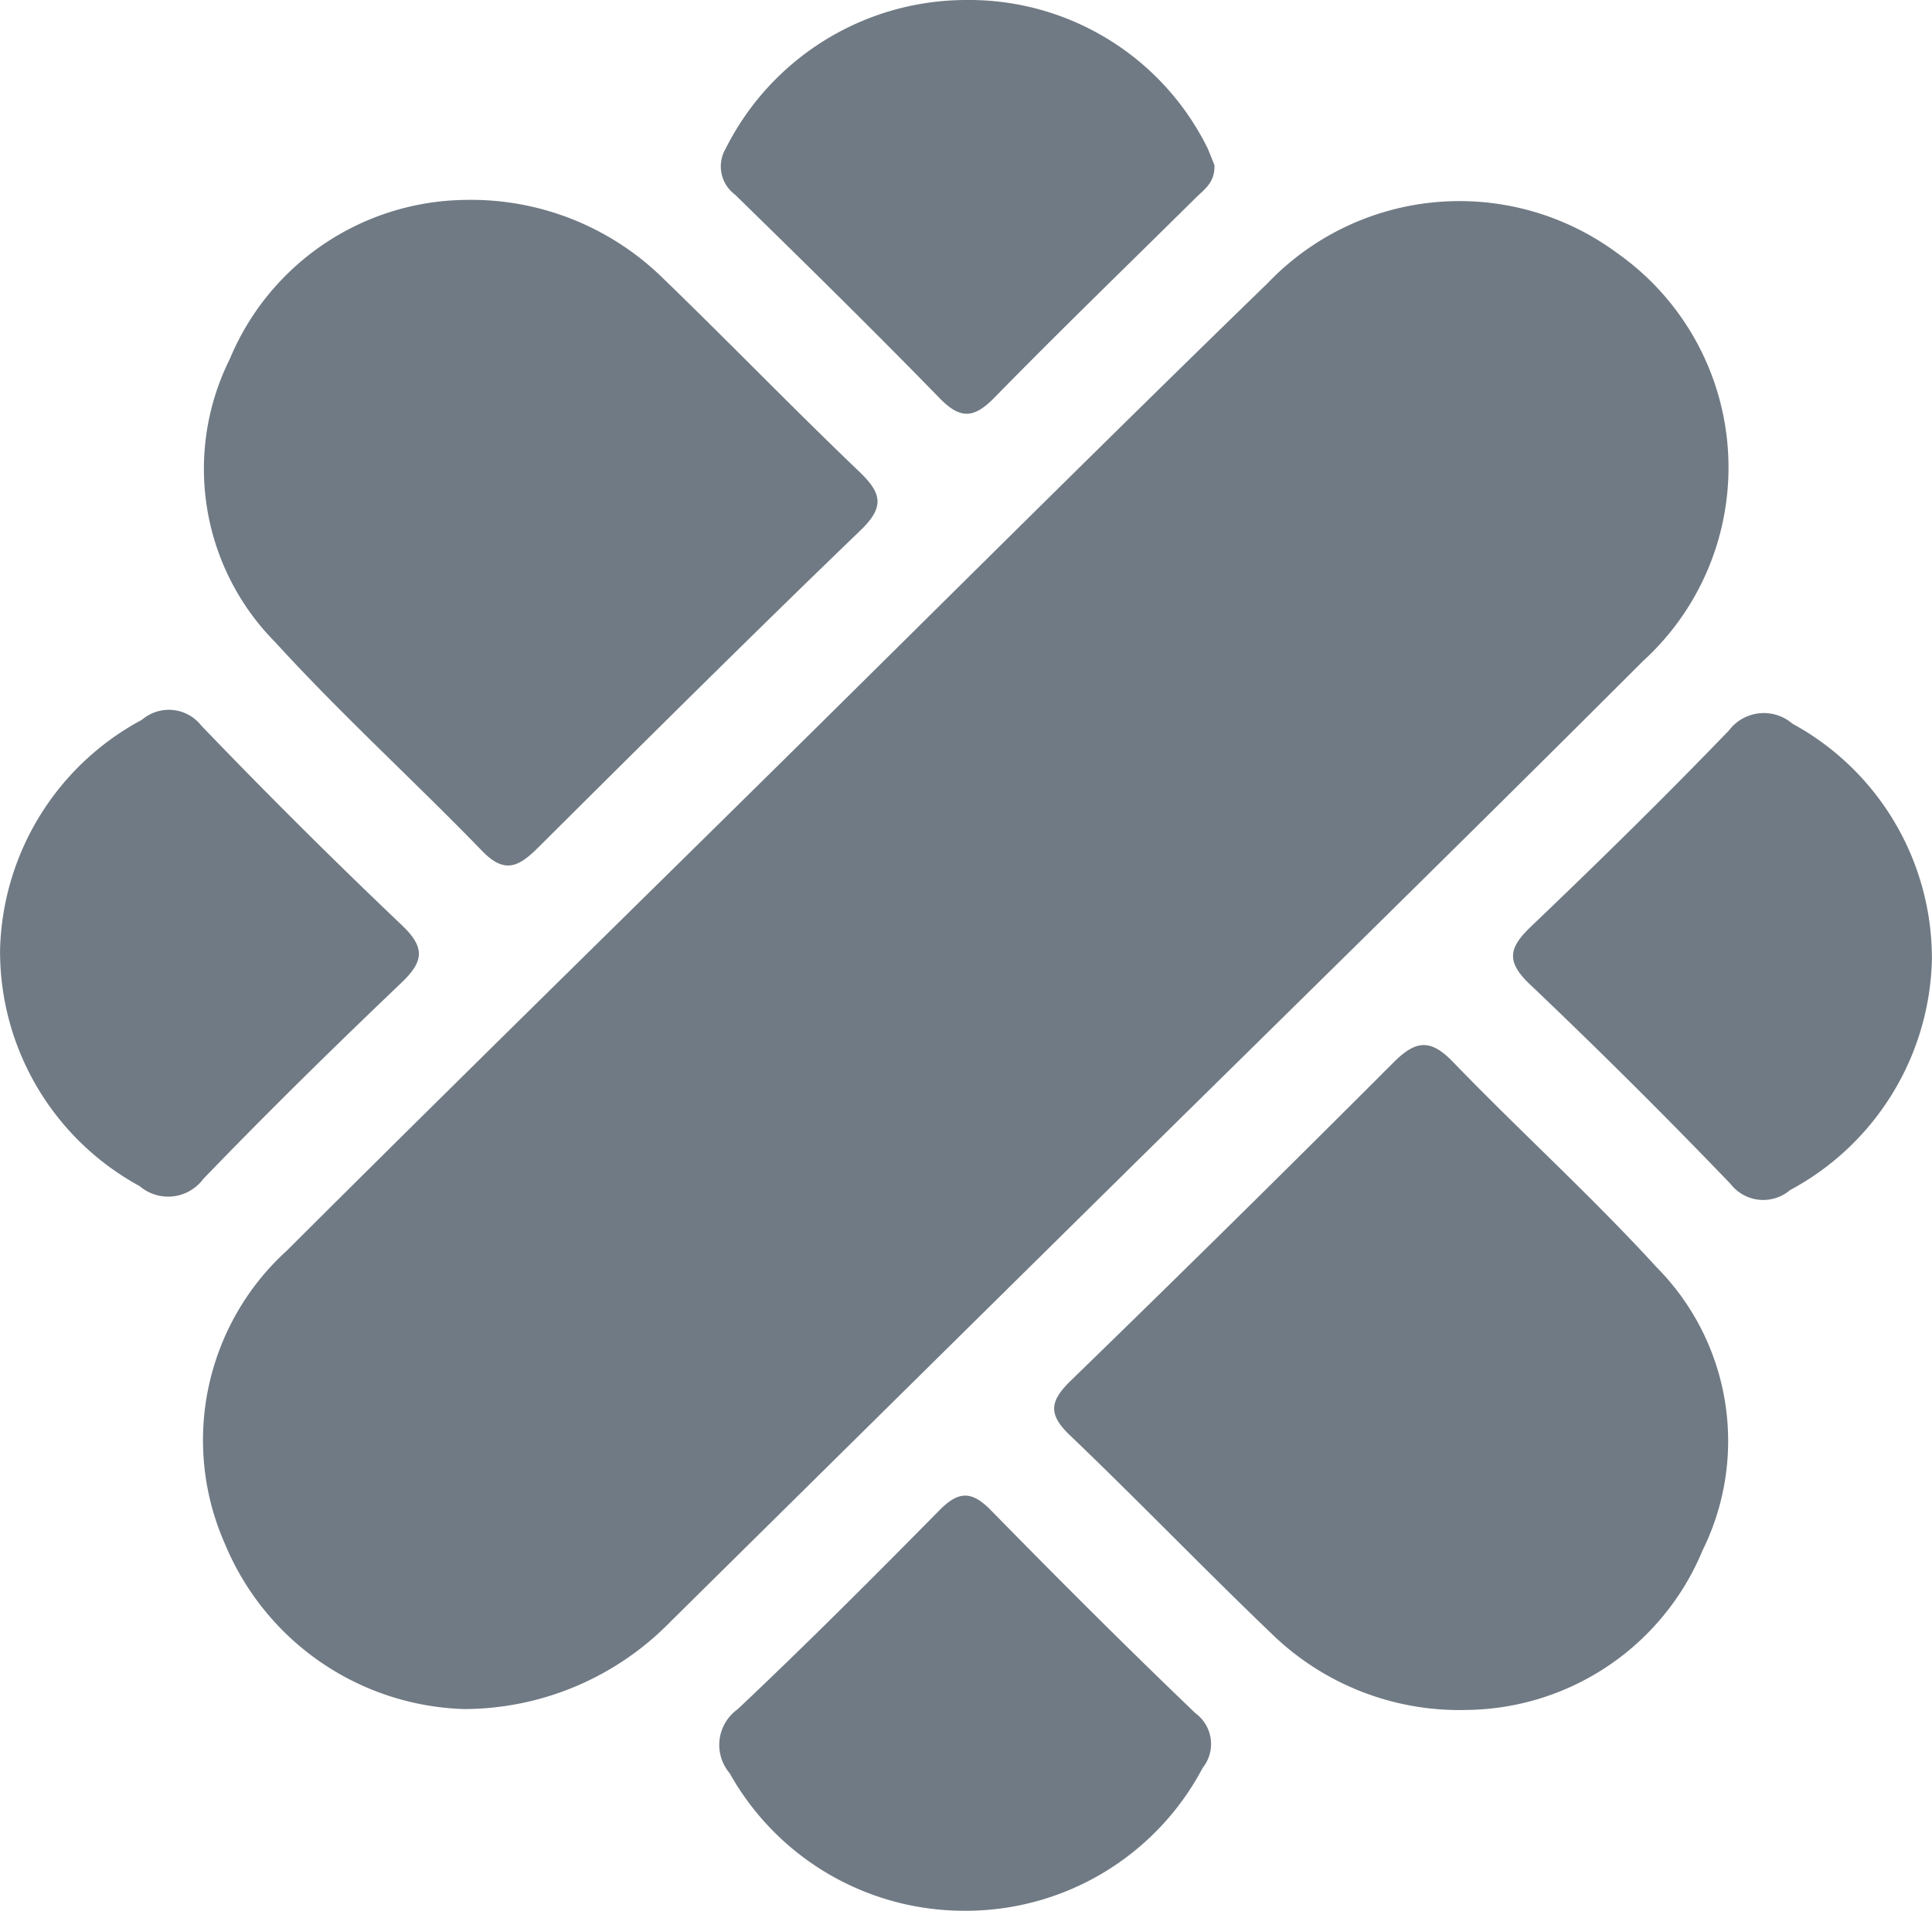
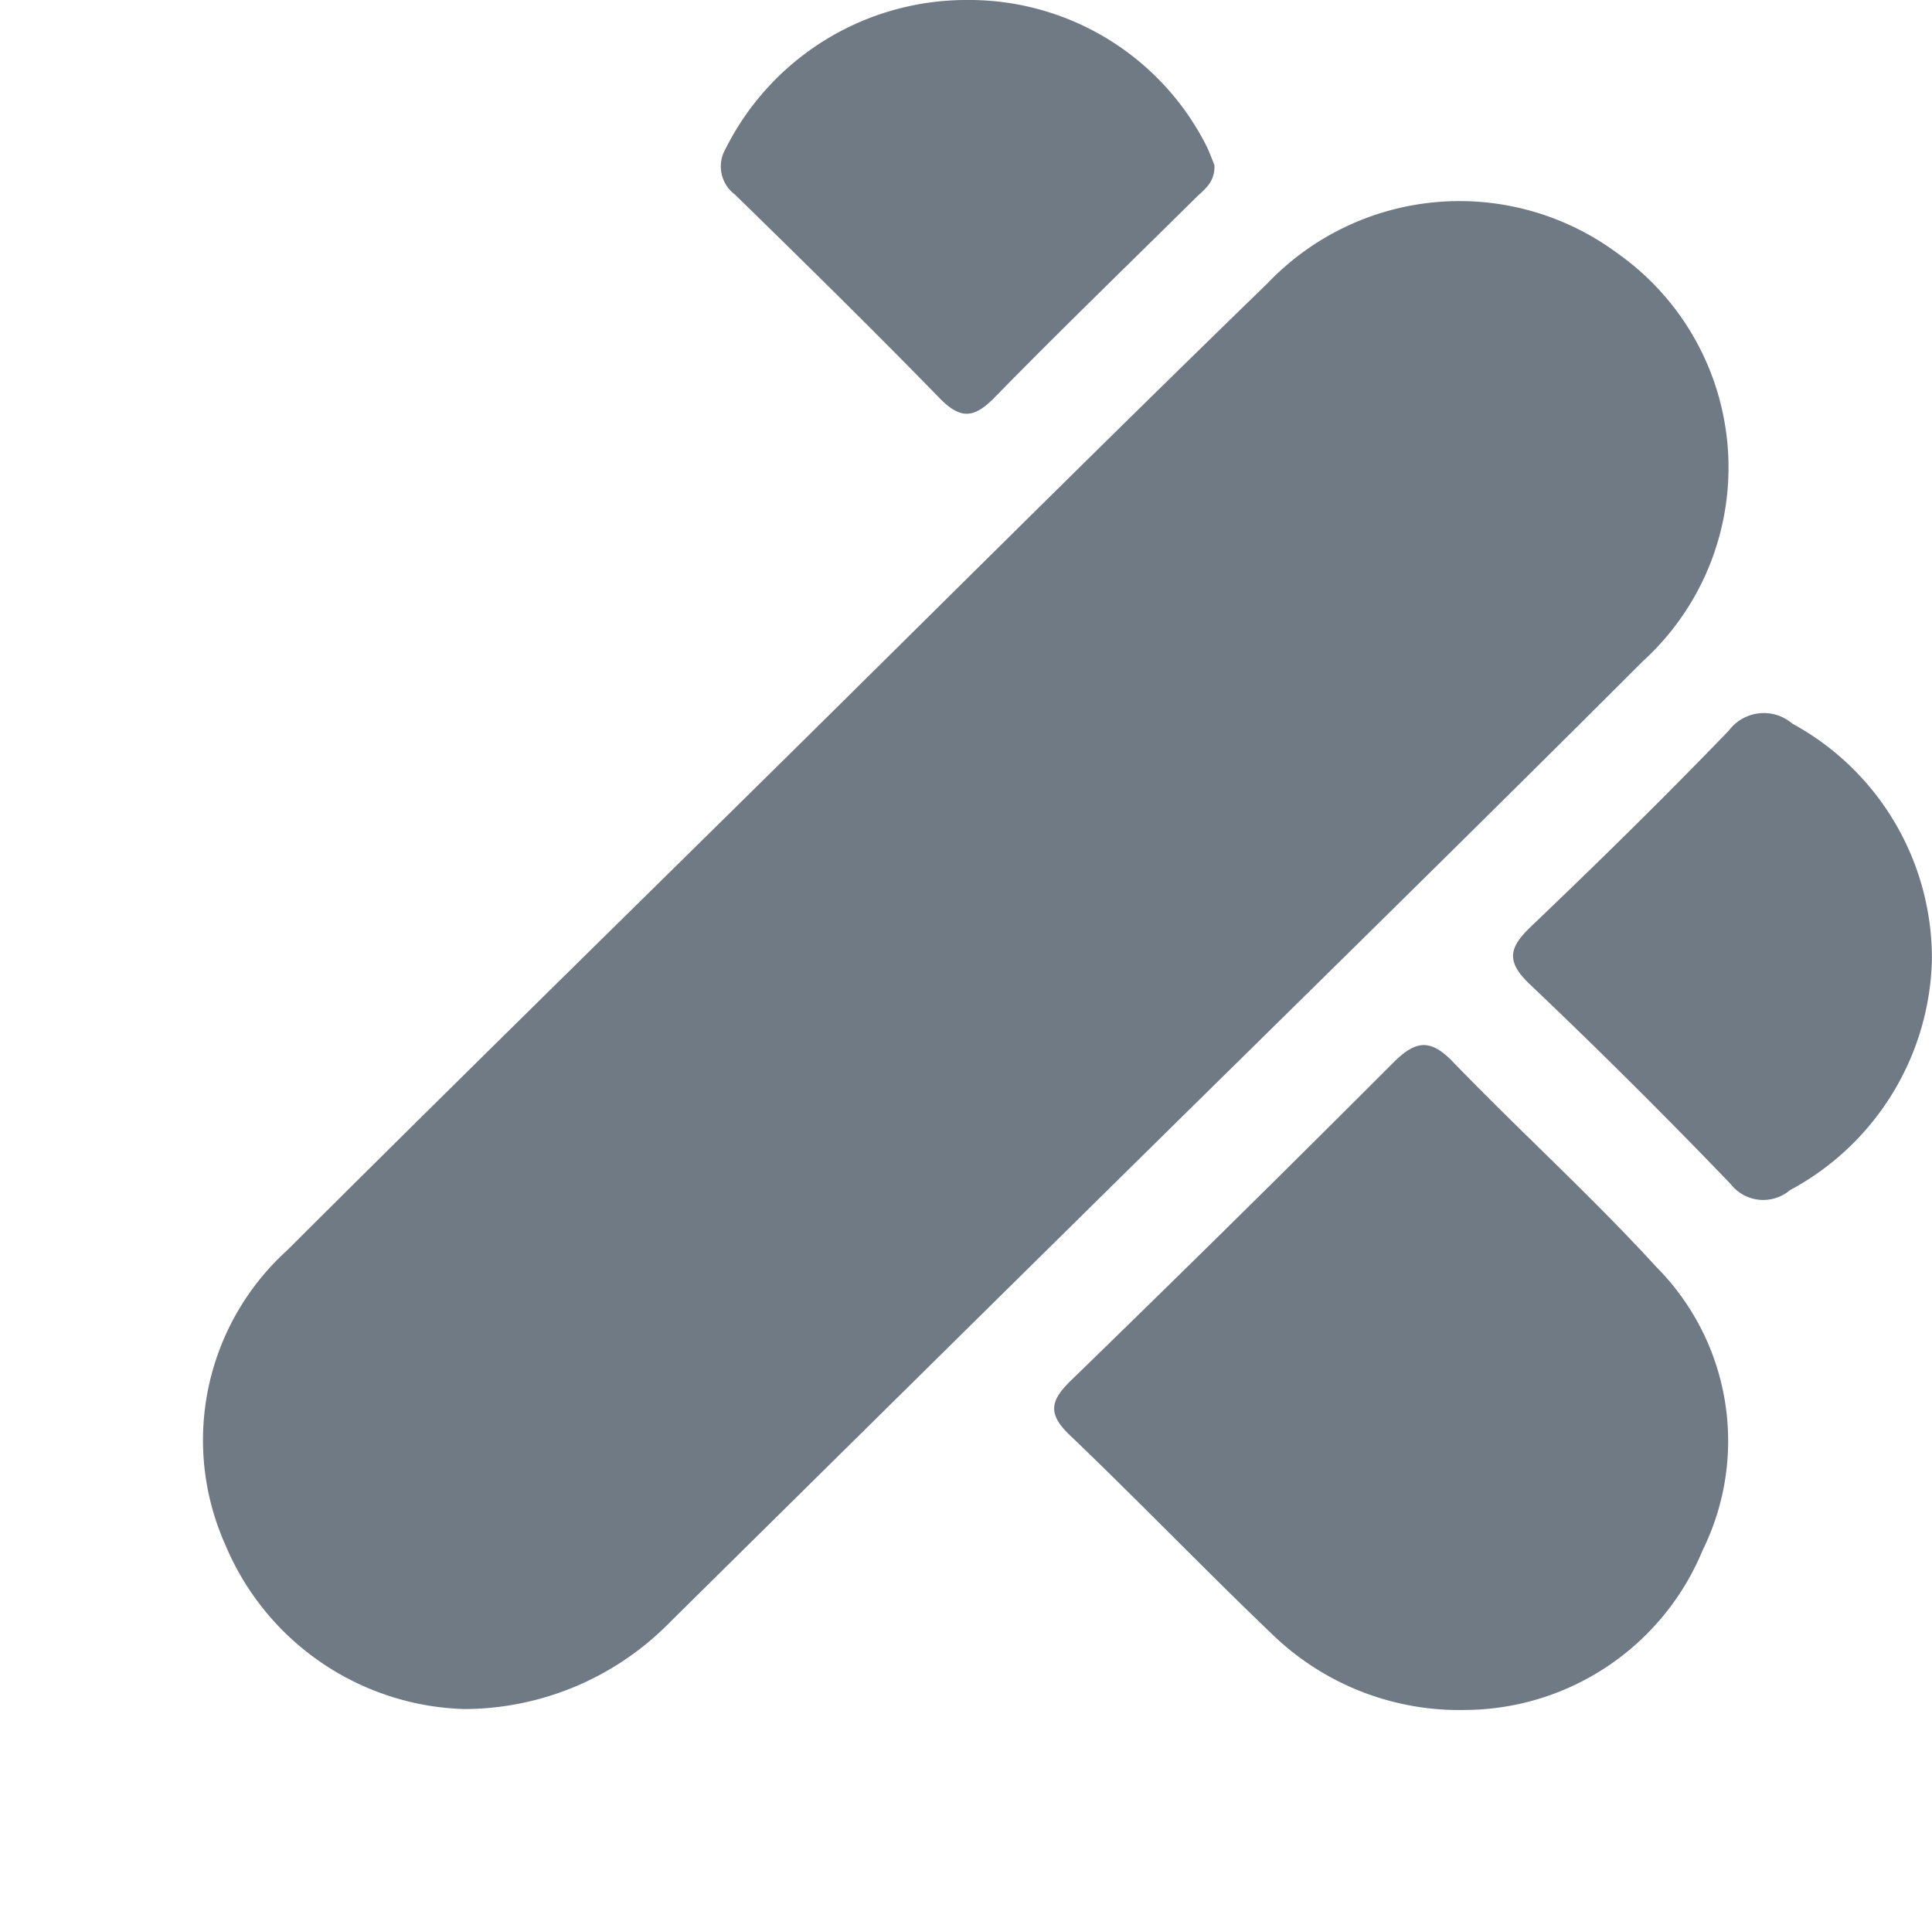
<svg xmlns="http://www.w3.org/2000/svg" width="57.4" height="56.773" viewBox="0 0 57.4 56.773">
  <defs>
    <style>.a{fill:#707a84;}</style>
  </defs>
  <g transform="translate(-709.498 -253.122)">
    <path class="a" d="M736.519,317.019a7.95,7.95,0,0,1-7.1-4.88,7.612,7.612,0,0,1,1.831-8.745c4.866-4.854,9.777-9.663,14.67-14.49,4.818-4.754,9.609-9.537,14.466-14.251a7.878,7.878,0,0,1,10.4-.883,7.785,7.785,0,0,1,.75,12.113c-5.45,5.448-10.96,10.836-16.445,16.249q-6.226,6.145-12.449,12.293A8.587,8.587,0,0,1,736.519,317.019Z" transform="translate(-13.226 -13.117)" />
-     <path class="a" d="M736.64,272.118a8.138,8.138,0,0,1,5.807,2.26c1.985,1.917,3.9,3.9,5.9,5.813.666.637.765,1.044.04,1.742-3.225,3.107-6.4,6.265-9.576,9.424-.559.556-.983.811-1.659.113-2.03-2.093-4.194-4.061-6.157-6.212a7.317,7.317,0,0,1-1.349-8.413A7.675,7.675,0,0,1,736.64,272.118Z" transform="translate(-13.321 -13.056)" />
    <path class="a" d="M821.929,372.171a7.992,7.992,0,0,1-5.69-2.144c-2.072-1.977-4.057-4.045-6.127-6.024-.668-.639-.571-1.029.044-1.626q4.82-4.68,9.567-9.434c.653-.655,1.092-.737,1.774-.029,1.989,2.061,4.119,3.988,6.049,6.1a7.329,7.329,0,0,1,1.372,8.411A7.677,7.677,0,0,1,821.929,372.171Z" transform="translate(-68.834 -68.243)" />
    <path class="a" d="M792.656,258.027c.022.52-.307.727-.56.977-1.994,1.974-4.011,3.924-5.973,5.929-.611.624-1.012.657-1.638.014-1.993-2.047-4.033-4.049-6.077-6.046a1.041,1.041,0,0,1-.277-1.356,8,8,0,0,1,7.168-4.423,7.9,7.9,0,0,1,7.159,4.415C792.537,257.726,792.612,257.917,792.656,258.027Z" transform="translate(-47.077)" />
-     <path class="a" d="M785.084,407.565a7.979,7.979,0,0,1-6.926-4.085,1.3,1.3,0,0,1,.232-1.9c2.04-1.925,4.024-3.911,5.993-5.909.563-.571.95-.6,1.526-.015,2,2.041,4.021,4.063,6.085,6.039a1.134,1.134,0,0,1,.216,1.624A7.958,7.958,0,0,1,785.084,407.565Z" transform="translate(-46.98 -97.67)" />
    <path class="a" d="M865.7,328.228a7.983,7.983,0,0,1-4.217,6.83,1.227,1.227,0,0,1-1.765-.185q-2.913-3.032-5.963-5.931c-.728-.691-.614-1.1.048-1.73,1.991-1.9,3.955-3.829,5.864-5.809a1.3,1.3,0,0,1,1.889-.205A7.938,7.938,0,0,1,865.7,328.228Z" transform="translate(-98.805 -46.574)" />
-     <path class="a" d="M709.5,327.7a7.976,7.976,0,0,1,4.215-6.823,1.227,1.227,0,0,1,1.766.176q2.912,3.032,5.961,5.932c.725.689.622,1.1-.043,1.73-1.992,1.9-3.956,3.827-5.864,5.808a1.3,1.3,0,0,1-1.888.21A7.94,7.94,0,0,1,709.5,327.7Z" transform="translate(0 -46.369)" />
  </g>
</svg>